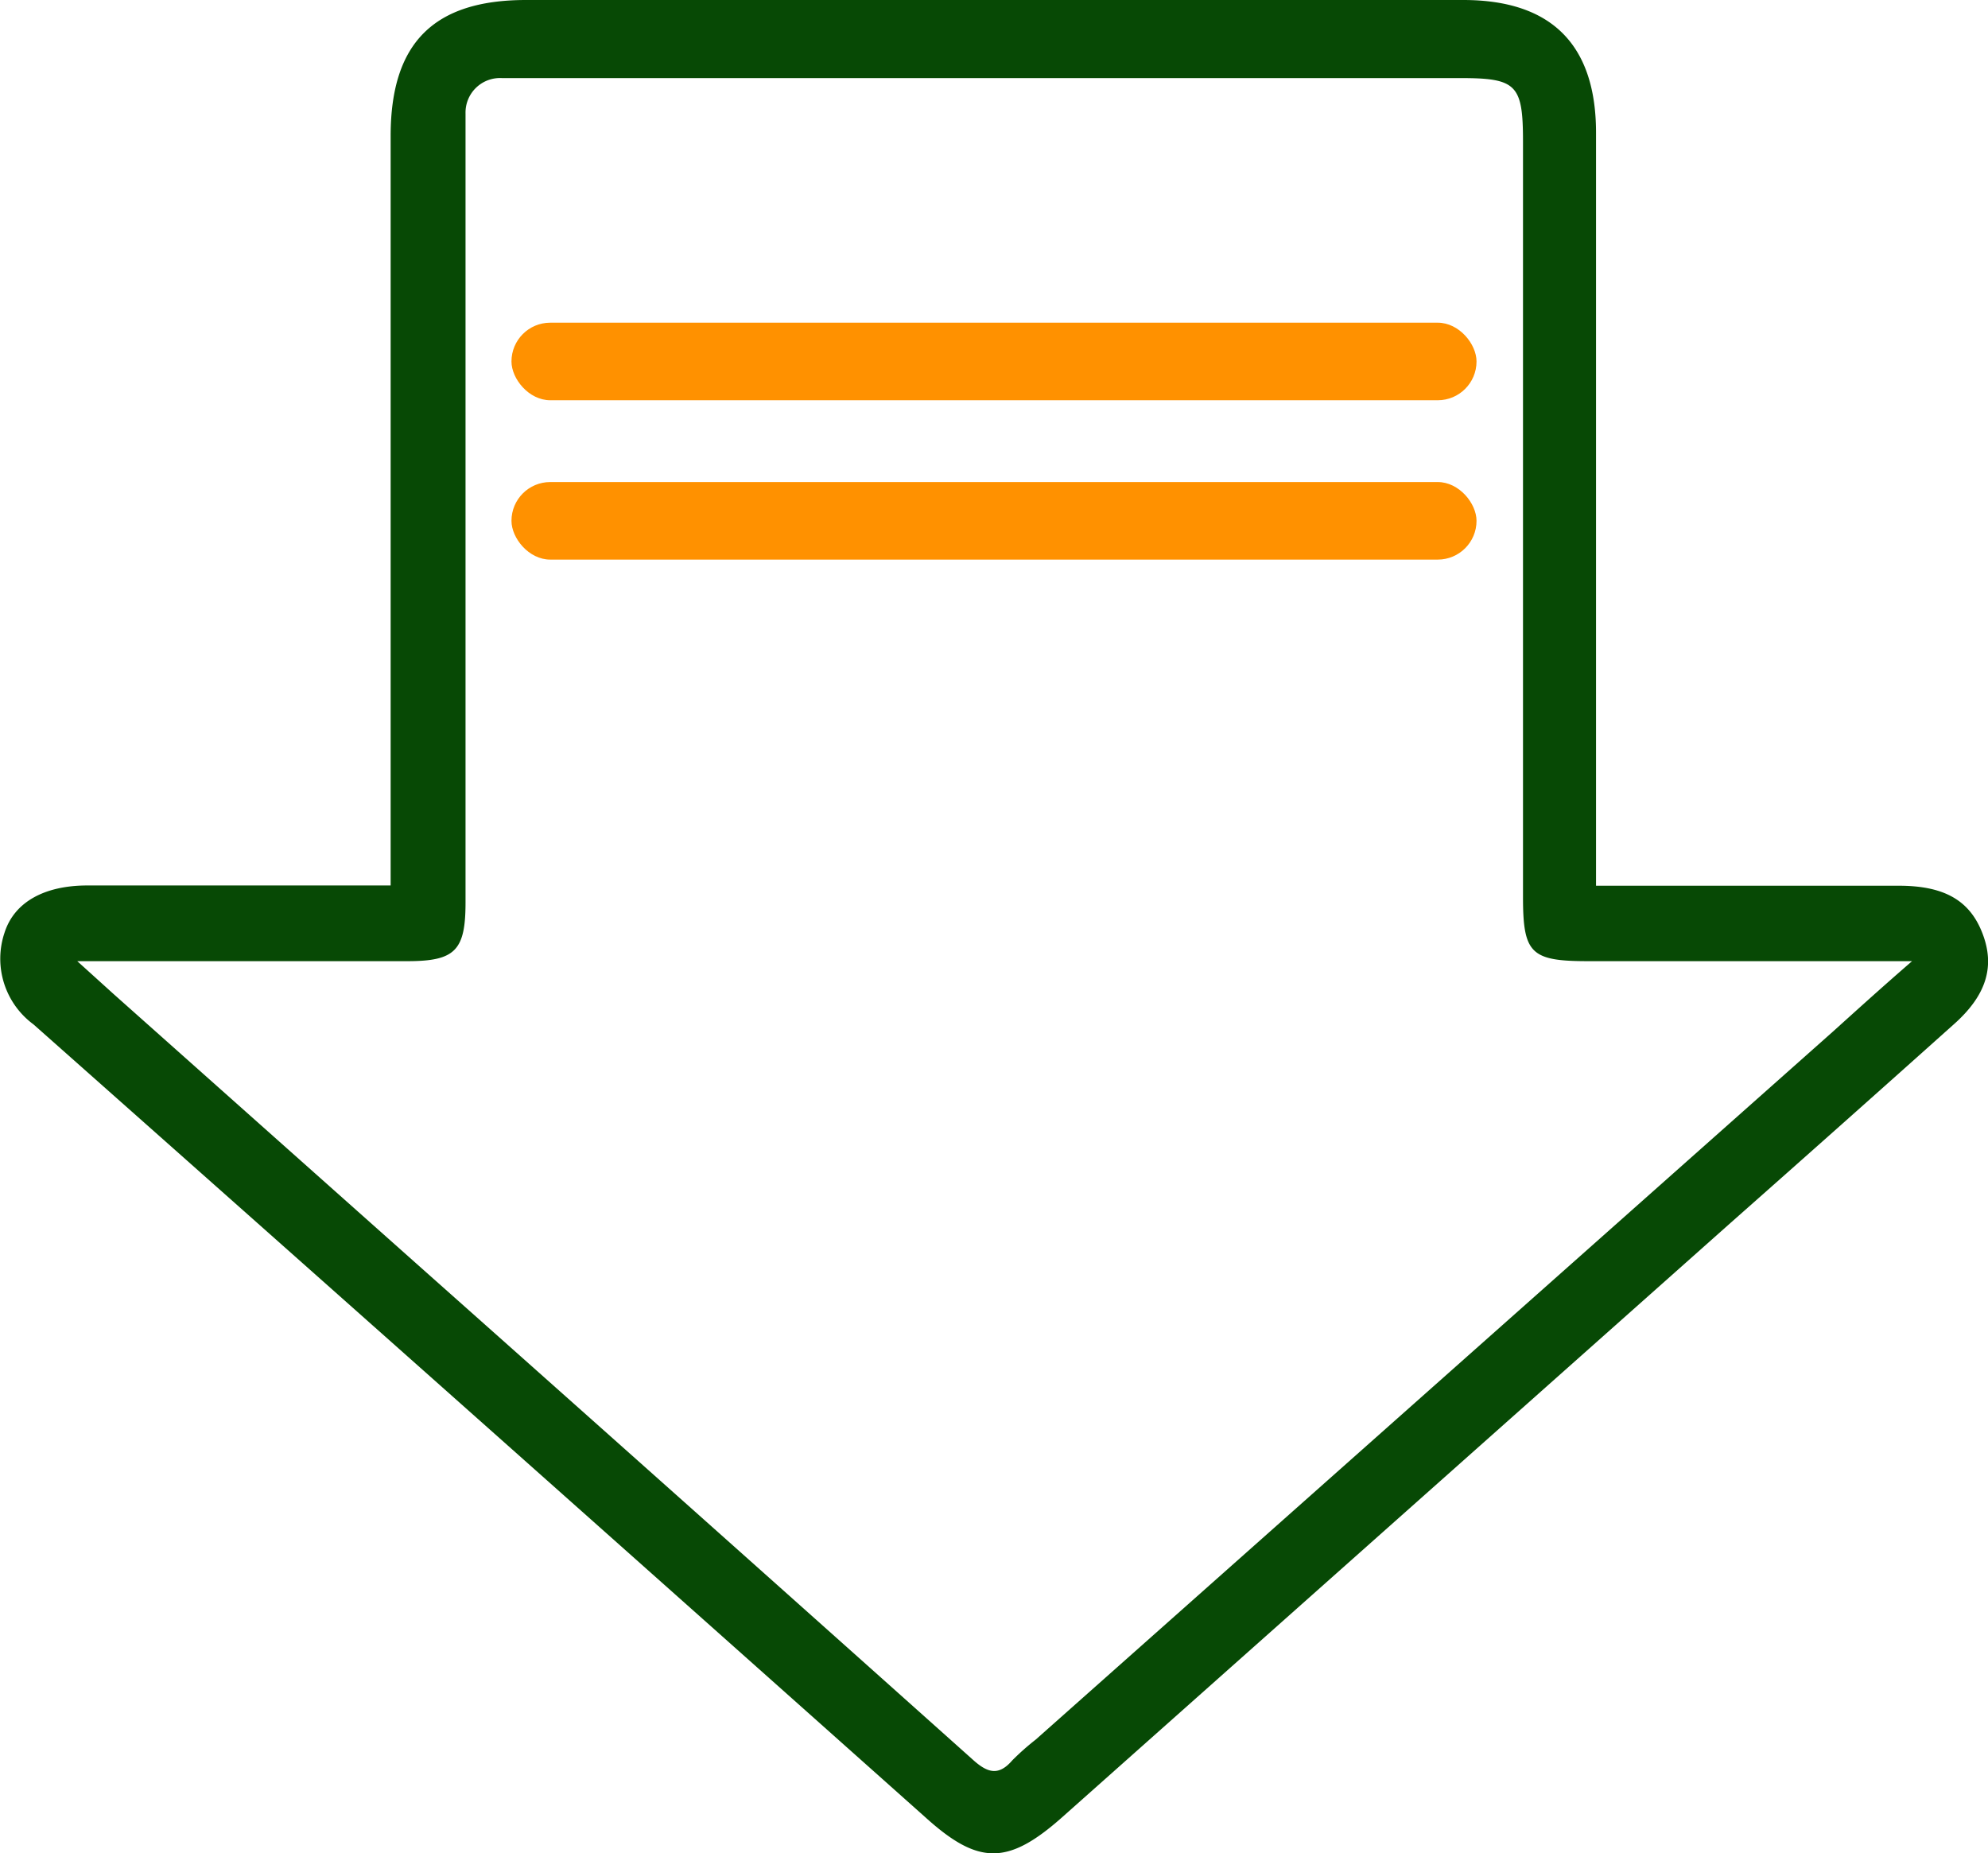
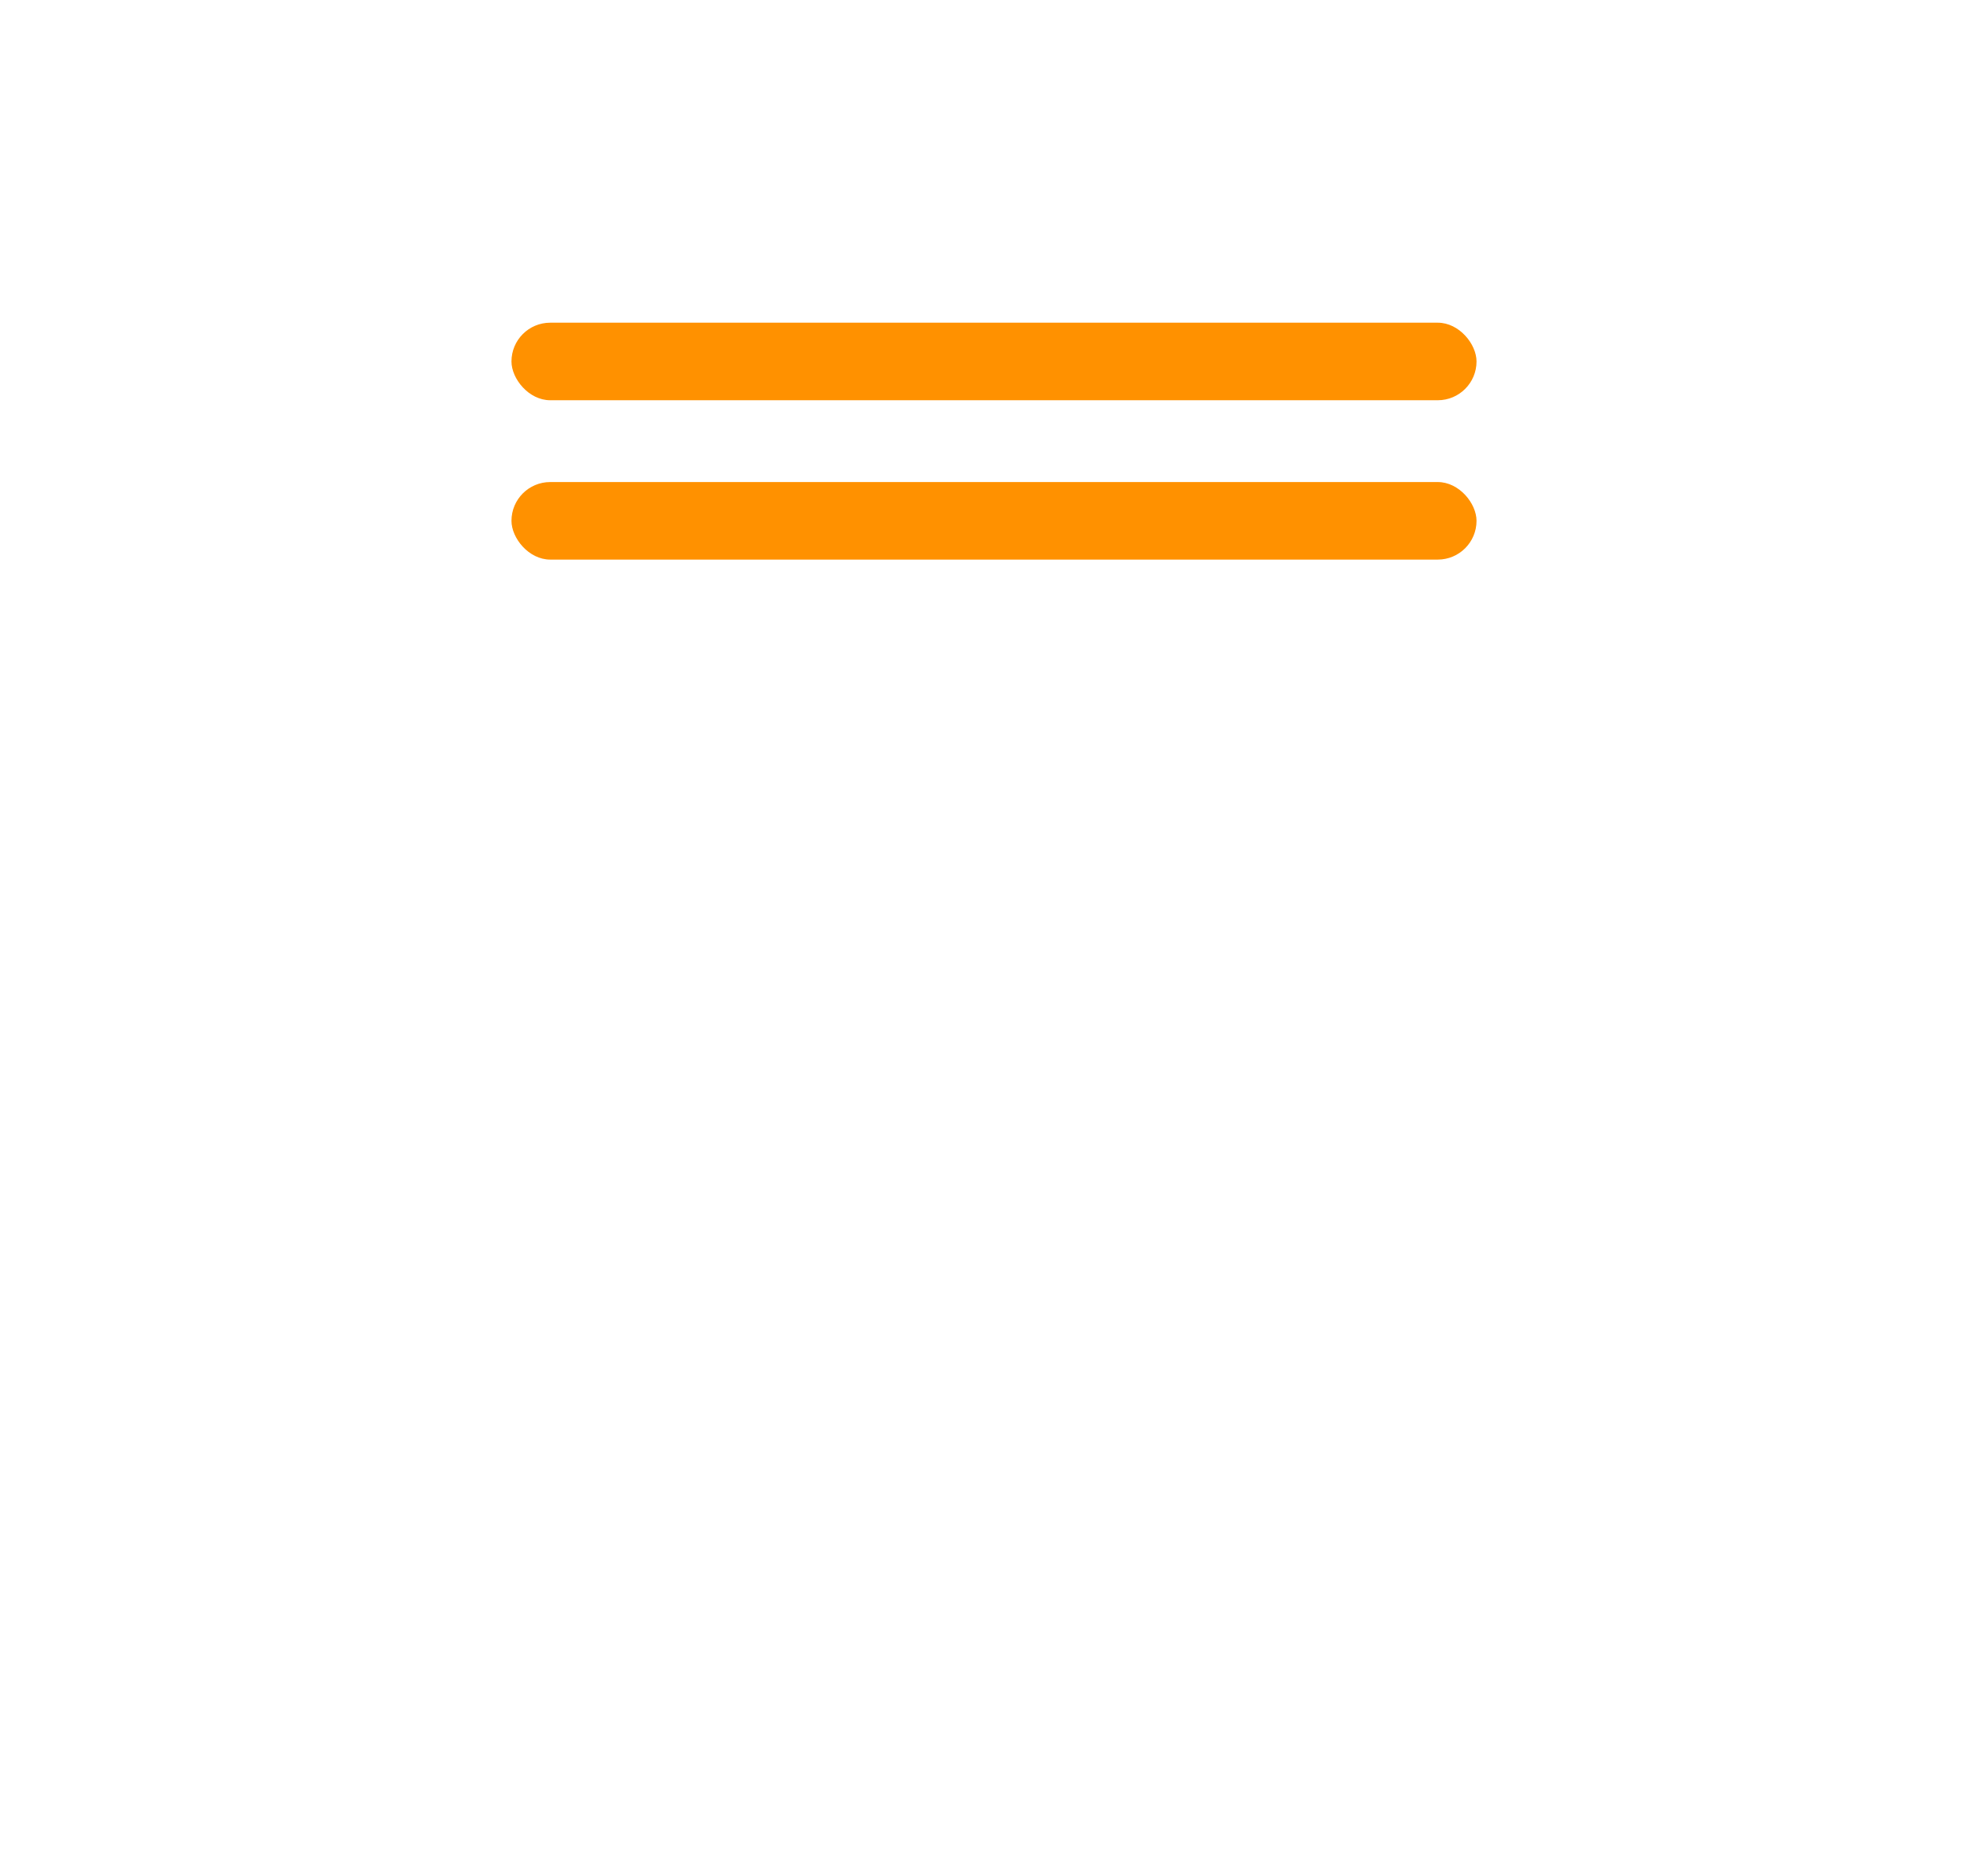
<svg xmlns="http://www.w3.org/2000/svg" viewBox="0 0 74.86 69.78">
  <defs>
    <style>.cls-1{fill:#ff9100;}.cls-2{fill:#074905;}</style>
  </defs>
  <g id="Слой_2" data-name="Слой 2">
    <g id="Слой_1-2" data-name="Слой 1">
      <rect class="cls-1" x="19.26" y="12.15" width="36.34" height="2.92" rx="1.46" />
      <rect class="cls-1" x="19.26" y="18.15" width="36.34" height="2.92" rx="1.46" />
-       <path class="cls-2" d="M74.65,35.14c-.47-1.22-1.41-1.78-3.1-1.79-2.15,0-4.3,0-6.45,0h-5V5c0-3.3-1.66-5-5-5H19.81c-3.47,0-5.09,1.61-5.1,5.09,0,13.85,0,12.7,0,26.55v1.7H3.29c-1.61,0-2.75.62-3.12,1.78a3.07,3.07,0,0,0,1.09,3.45Q18.08,53.48,34.84,68.42c2,1.81,3.11,1.82,5.16,0L65.16,46.05q4.22-3.73,8.41-7.48C74.81,37.47,75.13,36.38,74.65,35.14ZM69,38.86,39,65.5a9.42,9.42,0,0,0-.88.78c-.5.58-.91.49-1.46,0q-10.48-9.37-21-18.72L4.28,37.43,2.91,36.19H15.34c1.8,0,2.19-.4,2.19-2.21V17.21h0V8.55h0c0-1.43,0-2.86,0-4.28a1.3,1.3,0,0,1,1.37-1.33c.31,0,.63,0,.94,0H55c2.11,0,2.35.25,2.35,2.39V8.55h0v8.66h0V33.77c0,2.13.29,2.42,2.45,2.42H72C70.8,37.23,69.9,38.05,69,38.86Z" />
    </g>
  </g>
</svg>